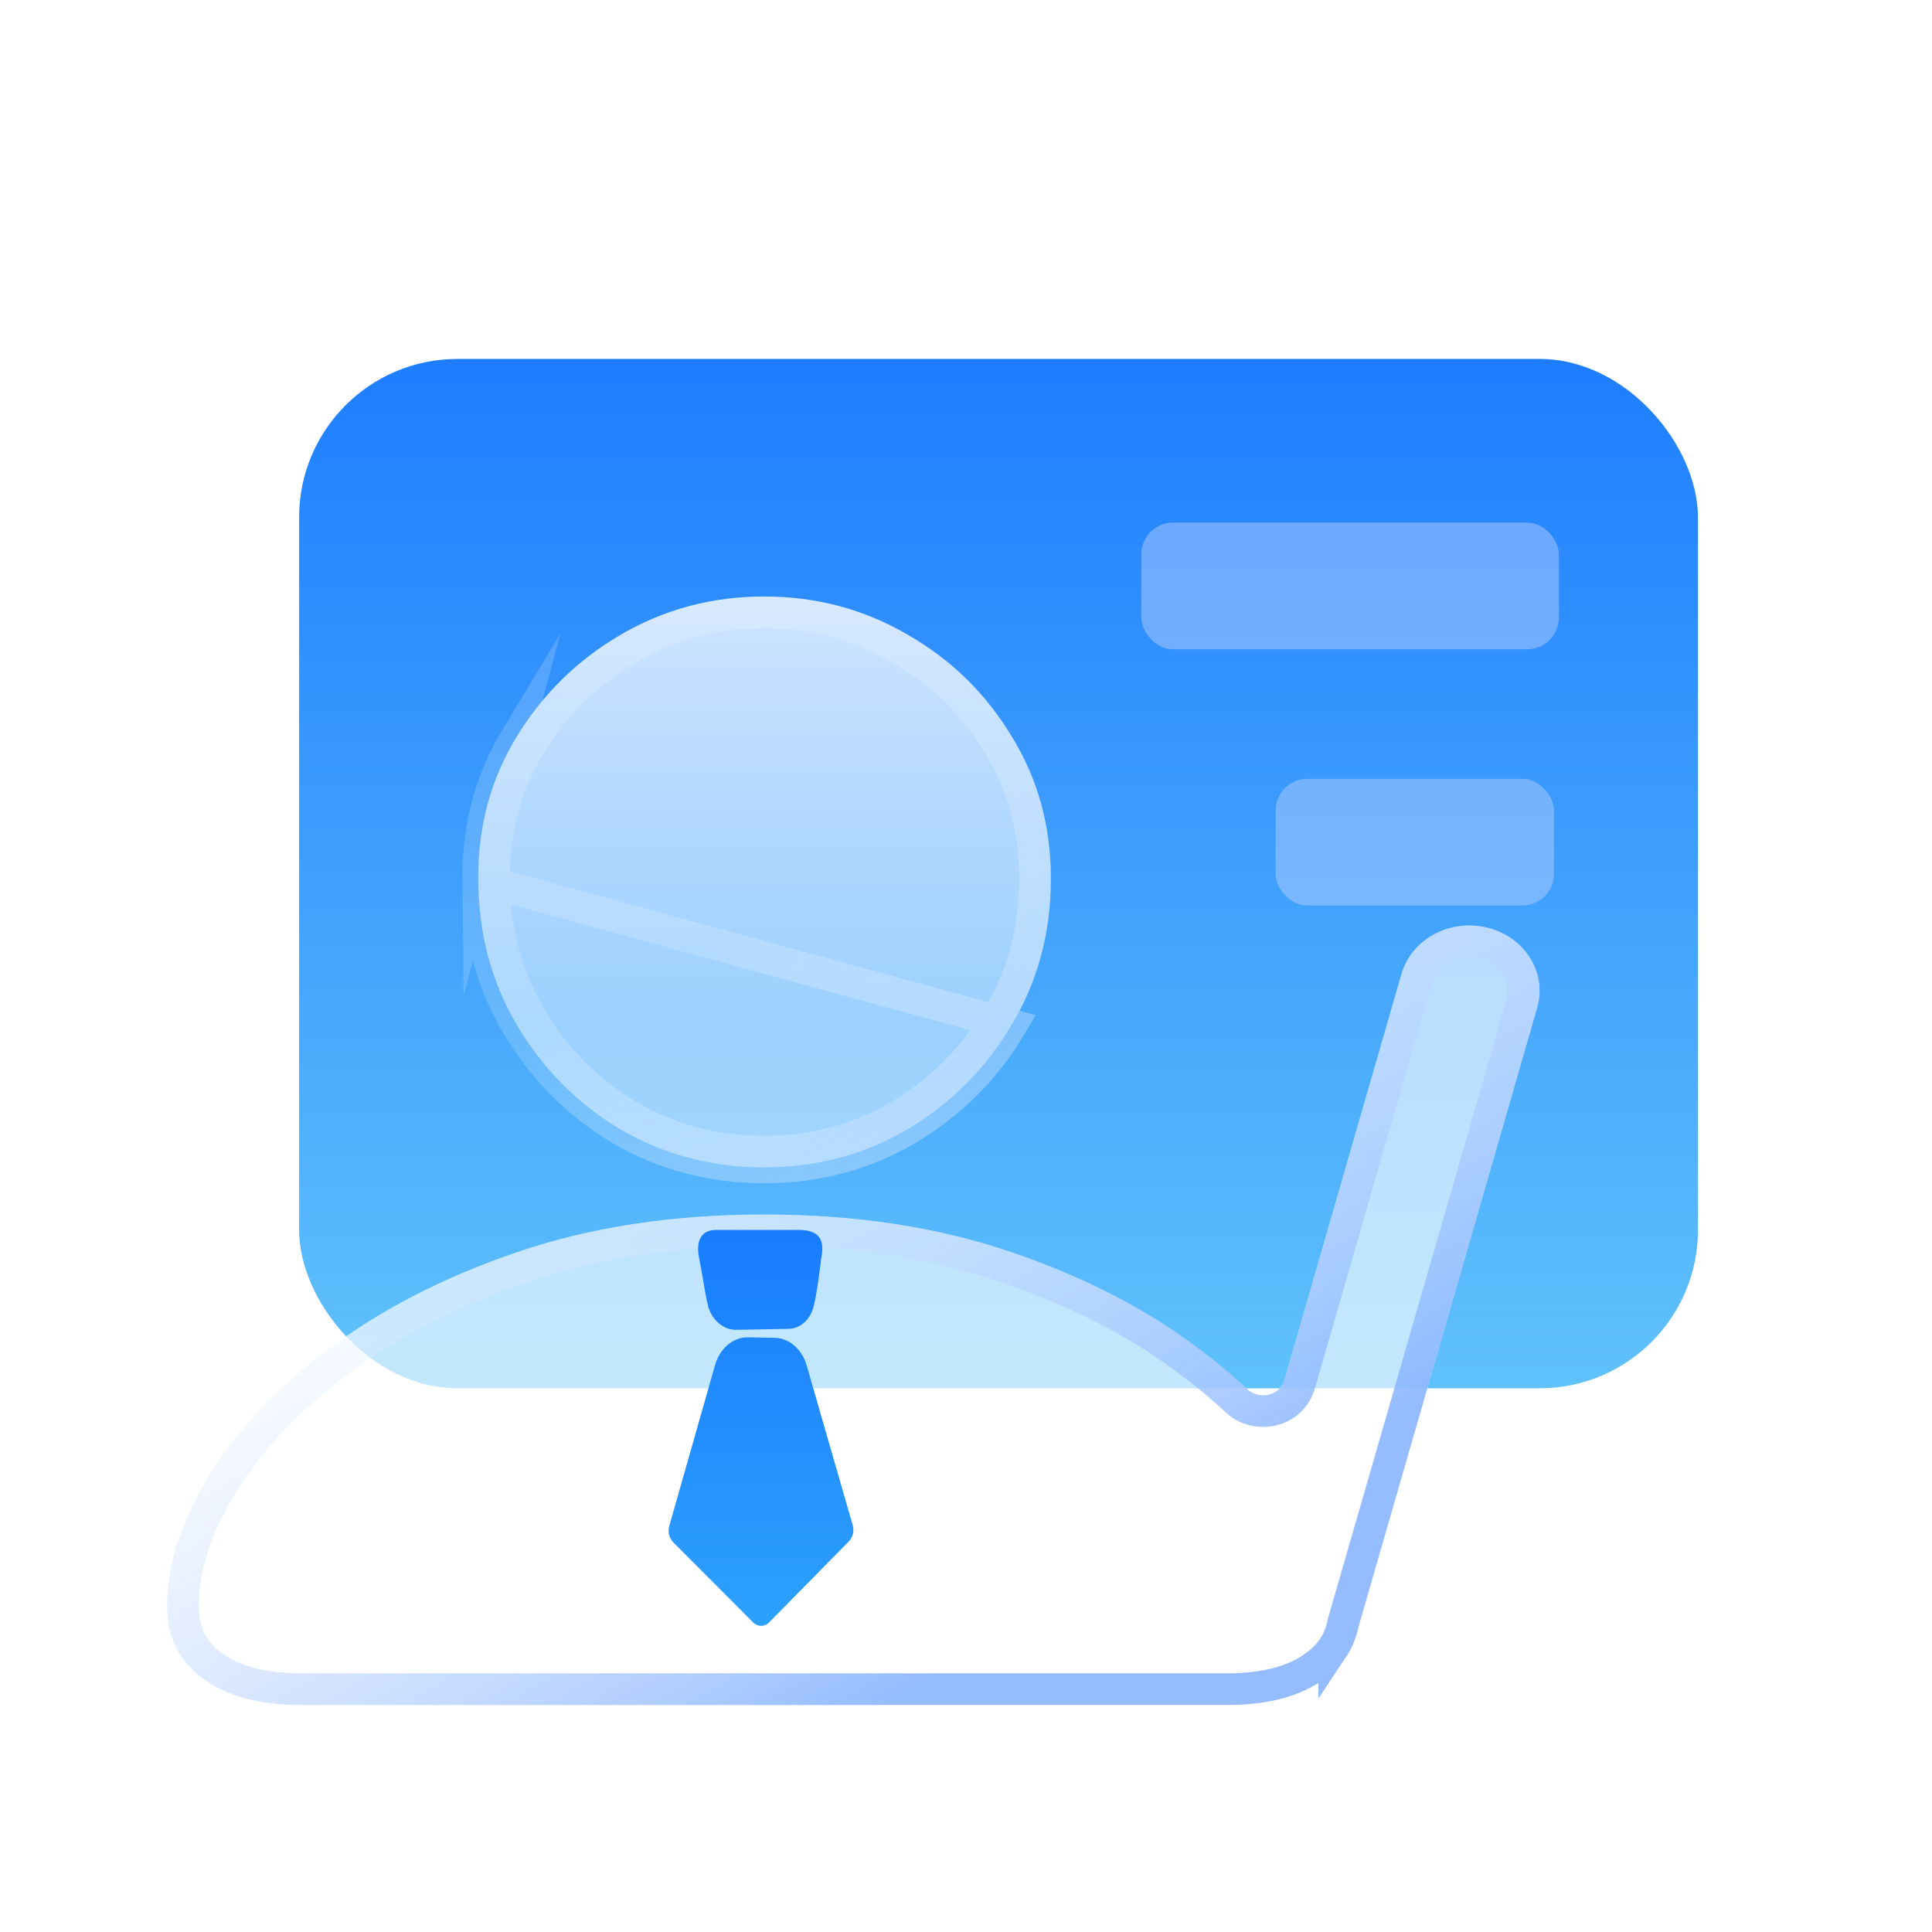
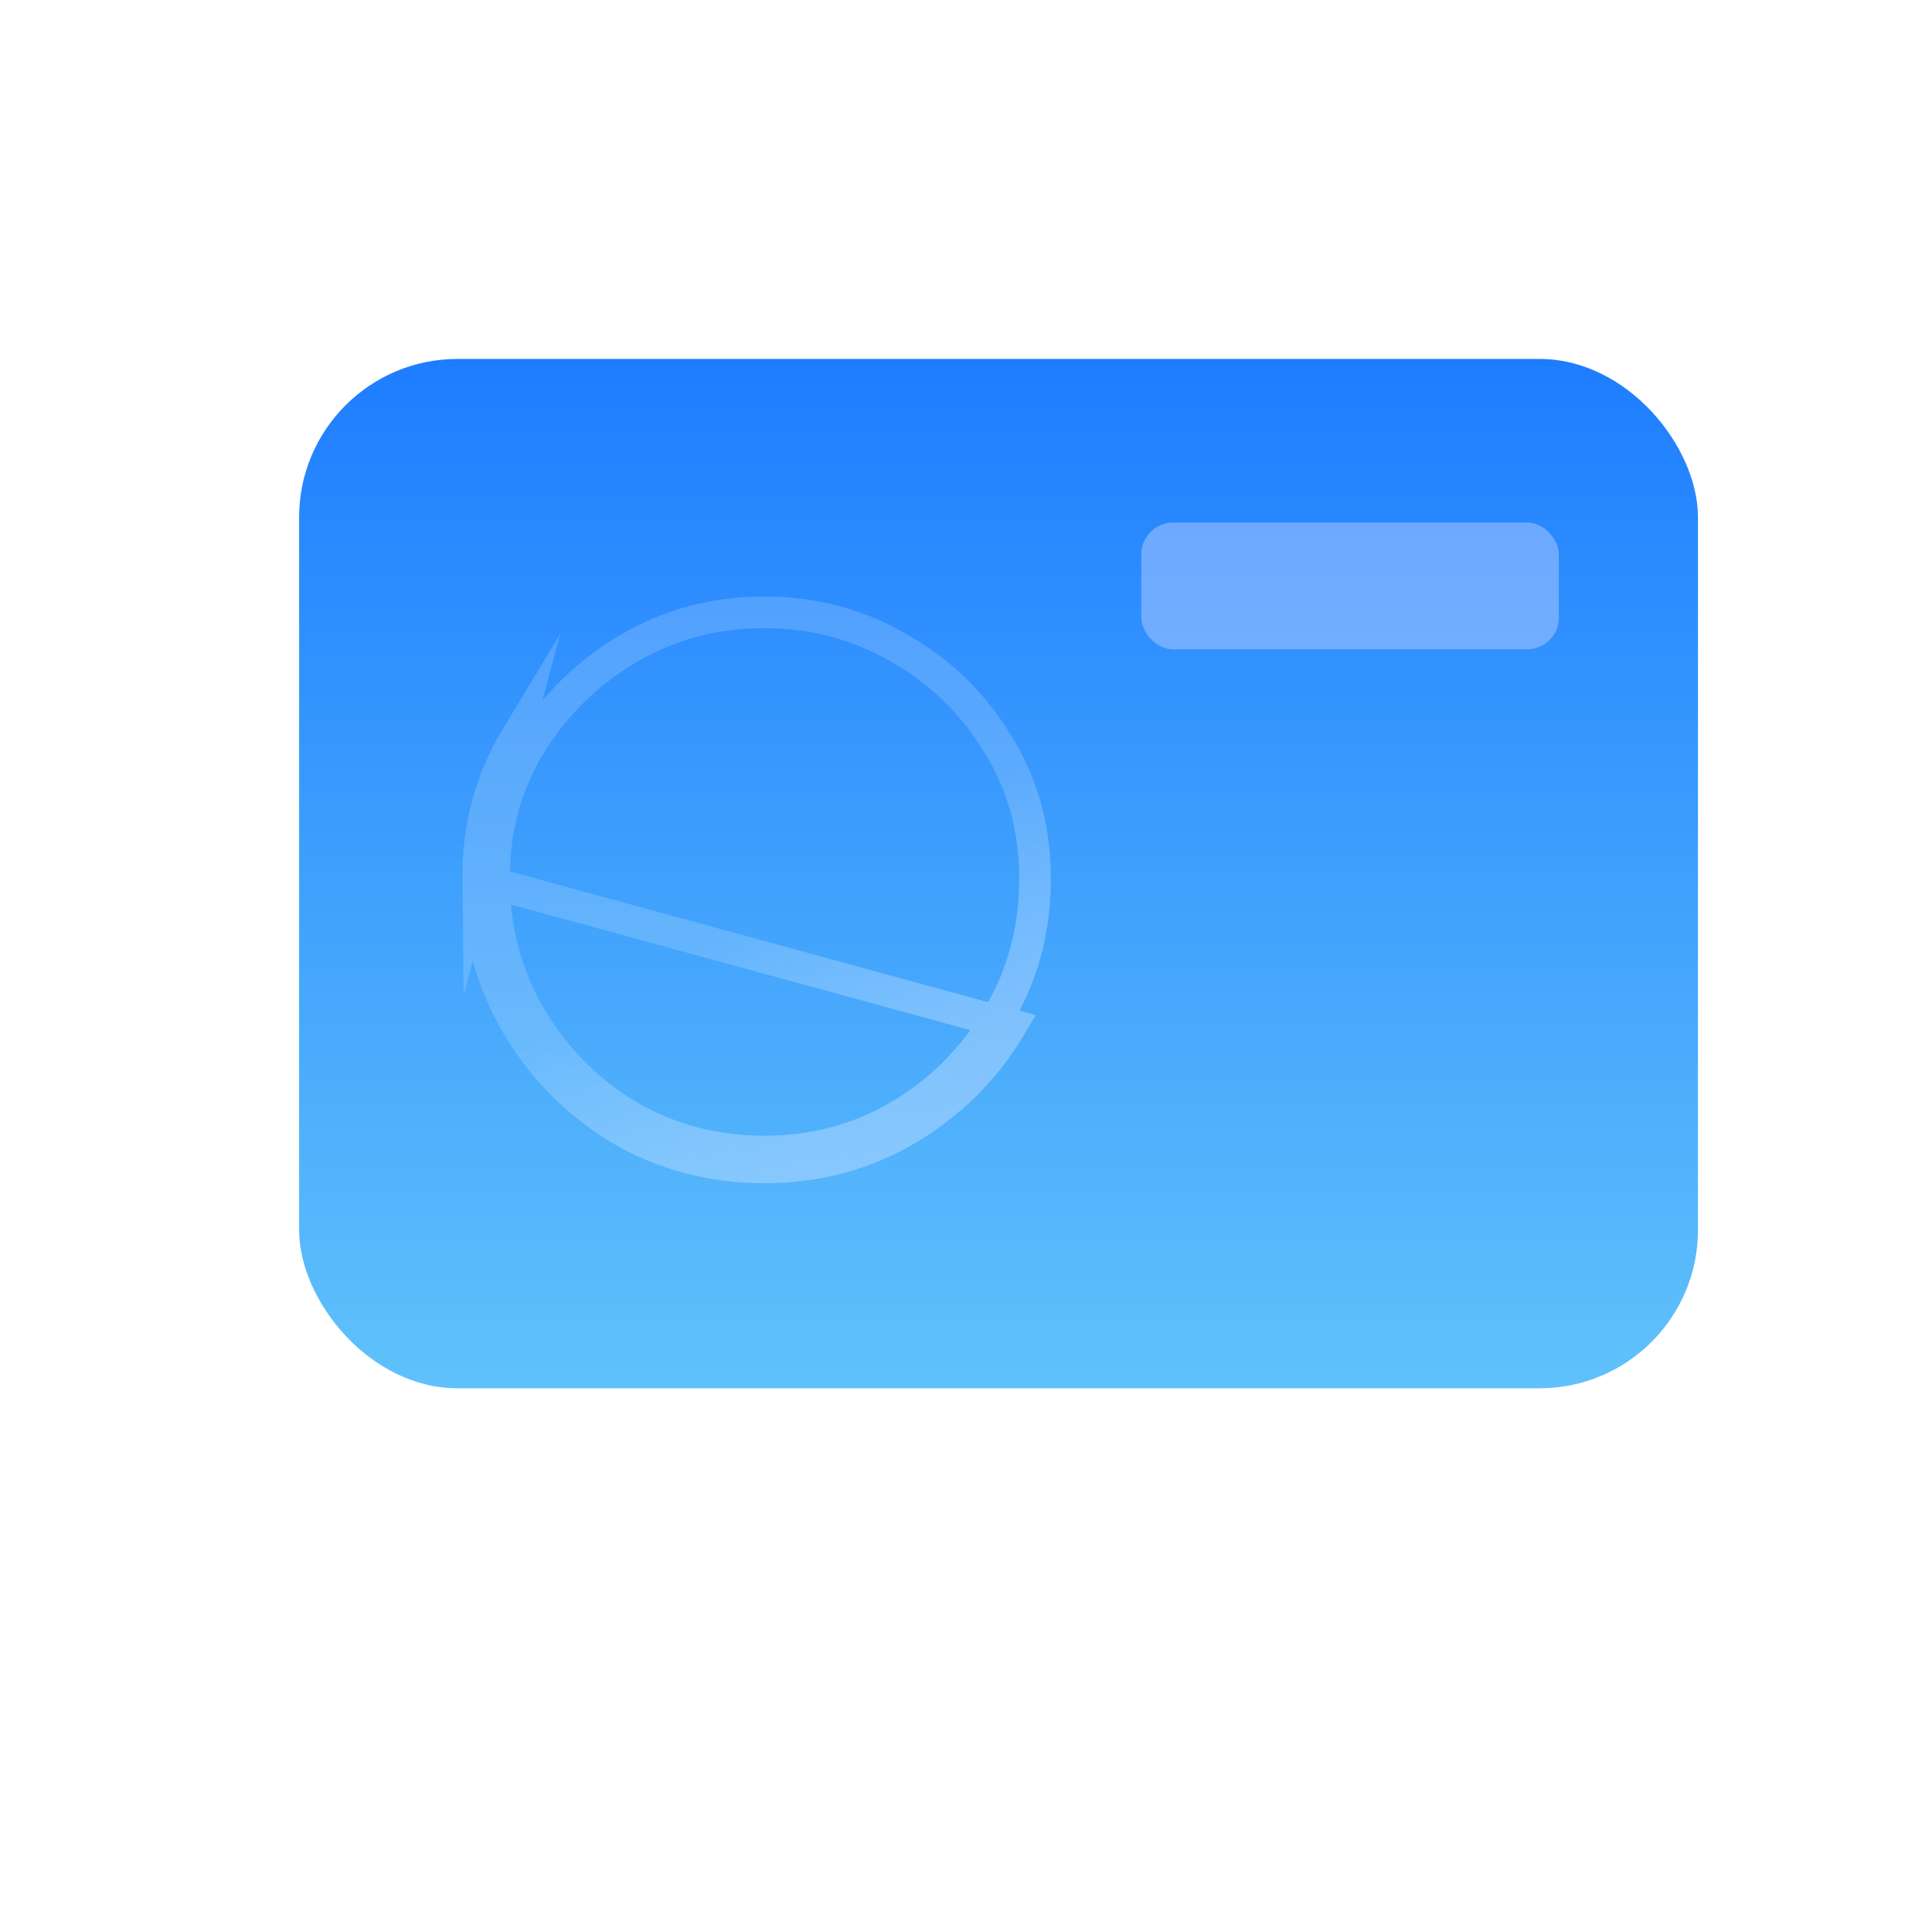
<svg xmlns="http://www.w3.org/2000/svg" width="61" height="61" viewBox="0 0 61 61" fill="none">
  <g filter="url(#filter0_i_39_2541)">
    <rect x="9.444" y="9.666" width="44.167" height="32.5" rx="5" fill="url(#paint0_linear_39_2541)" />
  </g>
  <g filter="url(#filter1_bi_39_2541)">
-     <path d="M41.832 52.994C41.081 53.554 40.05 53.833 38.737 53.833H9.52C8.192 53.833 7.152 53.554 6.402 52.994C5.651 52.45 5.276 51.682 5.276 50.693C5.276 49.403 5.714 48.04 6.589 46.606C7.48 45.158 8.747 43.818 10.388 42.584C12.045 41.337 14.03 40.319 16.344 39.53C18.657 38.742 21.252 38.347 24.128 38.347C27.005 38.347 29.6 38.742 31.913 39.53C34.227 40.319 36.204 41.337 37.846 42.584C38.4 42.997 38.911 43.422 39.378 43.859C39.762 44.218 40.41 44.064 40.556 43.559L44.252 30.748C44.568 29.65 45.784 28.998 46.966 29.292C48.149 29.587 48.85 30.716 48.534 31.814L42.891 51.375C42.856 51.545 42.806 51.707 42.743 51.861C42.689 52.001 42.62 52.133 42.538 52.256C42.36 52.536 42.124 52.782 41.832 52.994Z" fill="white" fill-opacity="0.62" />
-     <path d="M41.538 52.59L41.538 52.59L41.533 52.593C40.898 53.067 39.984 53.333 38.737 53.333H9.52C8.255 53.333 7.335 53.066 6.701 52.593L6.701 52.593L6.696 52.59C6.085 52.146 5.776 51.535 5.776 50.693C5.776 49.518 6.174 48.246 7.016 46.867C7.868 45.483 9.087 44.187 10.688 42.984L10.689 42.984C12.297 41.773 14.233 40.778 16.505 40.003C18.758 39.235 21.298 38.847 24.128 38.847C26.959 38.847 29.498 39.235 31.752 40.003C34.024 40.778 35.952 41.773 37.543 42.982L37.547 42.985C38.088 43.388 38.584 43.801 39.037 44.224C39.669 44.816 40.779 44.592 41.036 43.697L44.732 30.887C44.967 30.074 45.896 29.541 46.846 29.777C47.784 30.011 48.283 30.879 48.053 31.675L42.41 51.236L42.405 51.255L42.401 51.273C42.372 51.415 42.331 51.547 42.281 51.671L42.281 51.671L42.276 51.682C42.236 51.787 42.184 51.886 42.123 51.978L42.123 51.977L42.117 51.987C41.975 52.209 41.784 52.411 41.538 52.59Z" stroke="url(#paint1_linear_39_2541)" stroke-opacity="0.86" stroke-miterlimit="16" />
-   </g>
+     </g>
  <g filter="url(#filter2_b_39_2541)">
    <rect x="36.036" y="16.5" width="13.182" height="4" rx="1" fill="#B3CCFF" fill-opacity="0.5" />
  </g>
  <g filter="url(#filter3_b_39_2541)">
-     <rect x="40.276" y="24.59" width="8.788" height="4" rx="1" fill="#B3CCFF" fill-opacity="0.5" />
-   </g>
-   <path d="M24.462 42.239C24.924 42.247 25.332 42.606 25.476 43.134L26.926 48.165C26.949 48.251 26.95 48.342 26.929 48.429C26.908 48.516 26.866 48.596 26.806 48.662L24.293 51.216C24.259 51.253 24.219 51.282 24.174 51.302C24.129 51.323 24.08 51.333 24.031 51.333C23.982 51.333 23.933 51.323 23.888 51.302C23.843 51.282 23.802 51.253 23.769 51.216L21.25 48.689C21.19 48.623 21.148 48.543 21.126 48.456C21.105 48.369 21.105 48.278 21.128 48.191L22.569 43.125C22.715 42.581 23.14 42.215 23.617 42.224L24.462 42.239ZM23.248 41.987C22.85 41.993 22.489 41.697 22.357 41.246V41.236C22.249 40.815 22.205 40.371 22.067 39.684C21.98 39.238 22.103 38.833 22.603 38.833H25.228C25.998 38.833 26.017 39.292 25.925 39.758C25.913 39.865 25.793 40.892 25.677 41.288V41.297C25.561 41.691 25.246 41.951 24.897 41.956L23.248 41.987Z" fill="url(#paint2_linear_39_2541)" />
+     </g>
  <g filter="url(#filter4_b_39_2541)">
-     <path d="M28.654 35.653C27.294 36.456 25.785 36.858 24.128 36.858C22.471 36.858 20.955 36.456 19.58 35.653C18.22 34.836 17.133 33.739 16.32 32.362C15.508 30.986 15.101 29.451 15.101 27.759C15.085 26.125 15.484 24.634 16.297 23.286C17.125 21.924 18.227 20.841 19.603 20.038C20.979 19.235 22.487 18.834 24.128 18.834C25.77 18.834 27.278 19.235 28.654 20.038C30.03 20.827 31.124 21.895 31.937 23.243C32.765 24.576 33.179 26.075 33.179 27.738C33.179 29.444 32.765 30.986 31.937 32.362C31.124 33.739 30.03 34.836 28.654 35.653Z" fill="url(#paint3_linear_39_2541)" fill-opacity="0.77" />
    <path d="M15.101 27.759C15.101 29.451 15.508 30.986 16.32 32.362C17.133 33.739 18.22 34.836 19.58 35.653C20.955 36.456 22.471 36.858 24.128 36.858C25.785 36.858 27.294 36.456 28.654 35.653C30.03 34.836 31.124 33.739 31.937 32.362L15.101 27.759ZM15.101 27.759C15.085 26.125 15.484 24.634 16.297 23.286L15.101 27.759ZM31.506 32.108C30.736 33.412 29.702 34.449 28.399 35.223C27.12 35.978 25.7 36.358 24.128 36.358C22.558 36.358 21.13 35.978 19.834 35.223C18.547 34.449 17.521 33.413 16.751 32.108C15.986 30.813 15.601 29.367 15.601 27.759L15.601 27.755C15.586 26.209 15.962 24.81 16.725 23.545C17.51 22.254 18.552 21.231 19.855 20.47C21.152 19.713 22.573 19.334 24.128 19.334C25.684 19.334 27.105 19.713 28.402 20.47L28.402 20.47L28.405 20.472C29.708 21.218 30.74 22.227 31.509 23.501L31.509 23.501L31.512 23.507C32.288 24.756 32.679 26.162 32.679 27.738C32.679 29.359 32.287 30.811 31.508 32.104L31.506 32.108Z" stroke="url(#paint4_linear_39_2541)" stroke-opacity="0.86" stroke-miterlimit="16" />
  </g>
  <defs>
    <filter id="filter0_i_39_2541" x="9.444" y="9.666" width="44.167" height="32.5" filterUnits="userSpaceOnUse" color-interpolation-filters="sRGB">
      <feFlood flood-opacity="0" result="BackgroundImageFix" />
      <feBlend mode="normal" in="SourceGraphic" in2="BackgroundImageFix" result="shape" />
      <feColorMatrix in="SourceAlpha" type="matrix" values="0 0 0 0 0 0 0 0 0 0 0 0 0 0 0 0 0 0 127 0" result="hardAlpha" />
      <feOffset dy="1.667" />
      <feComposite in2="hardAlpha" operator="arithmetic" k2="-1" k3="1" />
      <feColorMatrix type="matrix" values="0 0 0 0 1 0 0 0 0 1 0 0 0 0 1 0 0 0 0.28 0" />
      <feBlend mode="normal" in2="shape" result="effect1_innerShadow_39_2541" />
    </filter>
    <filter id="filter1_bi_39_2541" x="-0.557" y="23.388" width="55" height="36.278" filterUnits="userSpaceOnUse" color-interpolation-filters="sRGB">
      <feFlood flood-opacity="0" result="BackgroundImageFix" />
      <feGaussianBlur in="BackgroundImageFix" stdDeviation="2.917" />
      <feComposite in2="SourceAlpha" operator="in" result="effect1_backgroundBlur_39_2541" />
      <feBlend mode="normal" in="SourceGraphic" in2="effect1_backgroundBlur_39_2541" result="shape" />
      <feColorMatrix in="SourceAlpha" type="matrix" values="0 0 0 0 0 0 0 0 0 0 0 0 0 0 0 0 0 0 127 0" result="hardAlpha" />
      <feOffset />
      <feGaussianBlur stdDeviation="3.45" />
      <feComposite in2="hardAlpha" operator="arithmetic" k2="-1" k3="1" />
      <feColorMatrix type="matrix" values="0 0 0 0 0.157 0 0 0 0 0.533 0 0 0 0 0.996 0 0 0 0.25 0" />
      <feBlend mode="normal" in2="shape" result="effect2_innerShadow_39_2541" />
    </filter>
    <filter id="filter2_b_39_2541" x="30.666" y="11.13" width="23.923" height="14.741" filterUnits="userSpaceOnUse" color-interpolation-filters="sRGB">
      <feFlood flood-opacity="0" result="BackgroundImageFix" />
      <feGaussianBlur in="BackgroundImageFix" stdDeviation="2.685" />
      <feComposite in2="SourceAlpha" operator="in" result="effect1_backgroundBlur_39_2541" />
      <feBlend mode="normal" in="SourceGraphic" in2="effect1_backgroundBlur_39_2541" result="shape" />
    </filter>
    <filter id="filter3_b_39_2541" x="34.906" y="19.22" width="19.529" height="14.741" filterUnits="userSpaceOnUse" color-interpolation-filters="sRGB">
      <feFlood flood-opacity="0" result="BackgroundImageFix" />
      <feGaussianBlur in="BackgroundImageFix" stdDeviation="2.685" />
      <feComposite in2="SourceAlpha" operator="in" result="effect1_backgroundBlur_39_2541" />
      <feBlend mode="normal" in="SourceGraphic" in2="effect1_backgroundBlur_39_2541" result="shape" />
    </filter>
    <filter id="filter4_b_39_2541" x="9.267" y="13" width="29.745" height="29.691" filterUnits="userSpaceOnUse" color-interpolation-filters="sRGB">
      <feFlood flood-opacity="0" result="BackgroundImageFix" />
      <feGaussianBlur in="BackgroundImageFix" stdDeviation="2.917" />
      <feComposite in2="SourceAlpha" operator="in" result="effect1_backgroundBlur_39_2541" />
      <feBlend mode="normal" in="SourceGraphic" in2="effect1_backgroundBlur_39_2541" result="shape" />
    </filter>
    <linearGradient id="paint0_linear_39_2541" x1="31.527" y1="9.666" x2="31.527" y2="42.167" gradientUnits="userSpaceOnUse">
      <stop stop-color="#1E7DFF" />
      <stop offset="1" stop-color="#60C2FB" />
    </linearGradient>
    <linearGradient id="paint1_linear_39_2541" x1="19.276" y1="31.5" x2="31.046" y2="52.135" gradientUnits="userSpaceOnUse">
      <stop stop-color="white" stop-opacity="0.2" />
      <stop offset="1" stop-color="#83B1FF" />
    </linearGradient>
    <linearGradient id="paint2_linear_39_2541" x1="24.027" y1="38.833" x2="24.027" y2="51.333" gradientUnits="userSpaceOnUse">
      <stop stop-color="#187CFF" />
      <stop offset="1" stop-color="#2DA1FD" />
    </linearGradient>
    <linearGradient id="paint3_linear_39_2541" x1="24.14" y1="18.834" x2="24.14" y2="36.858" gradientUnits="userSpaceOnUse">
      <stop stop-color="white" />
      <stop offset="0.76" stop-color="white" stop-opacity="0.59" />
    </linearGradient>
    <linearGradient id="paint4_linear_39_2541" x1="19.276" y1="31.5" x2="31.046" y2="52.135" gradientUnits="userSpaceOnUse">
      <stop stop-color="white" stop-opacity="0.2" />
      <stop offset="1" stop-color="#83B1FF" />
    </linearGradient>
  </defs>
</svg>